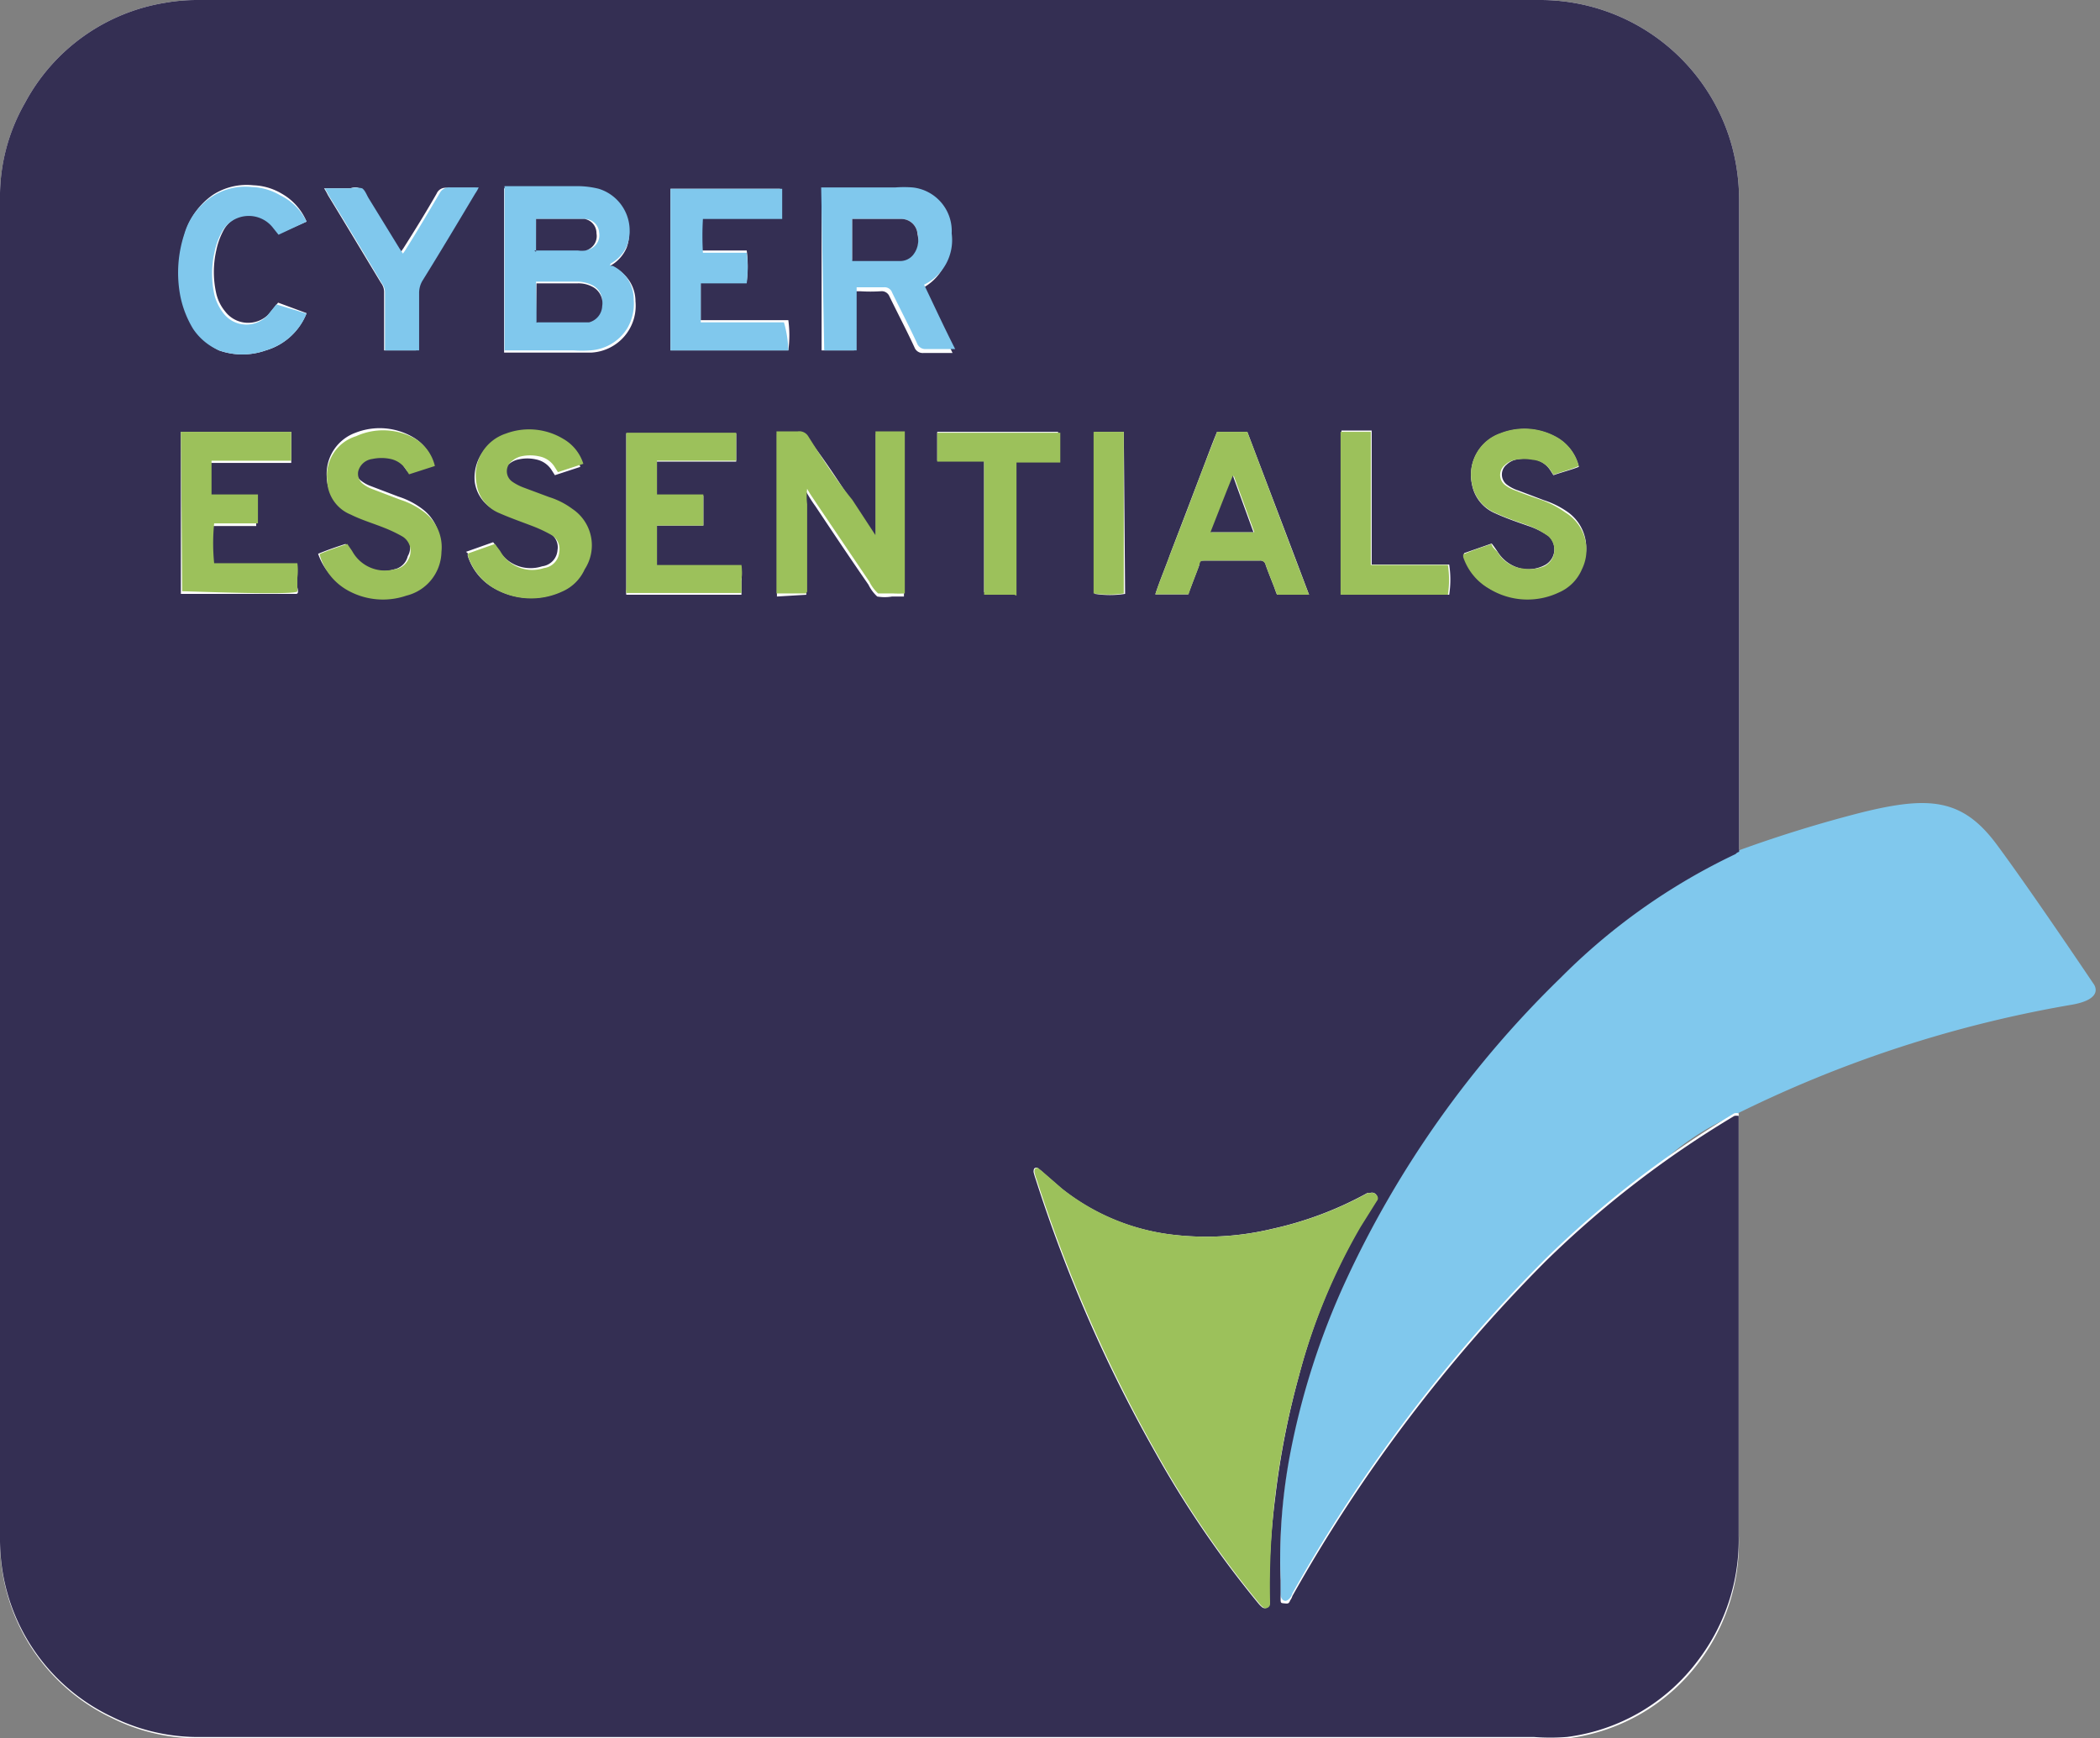
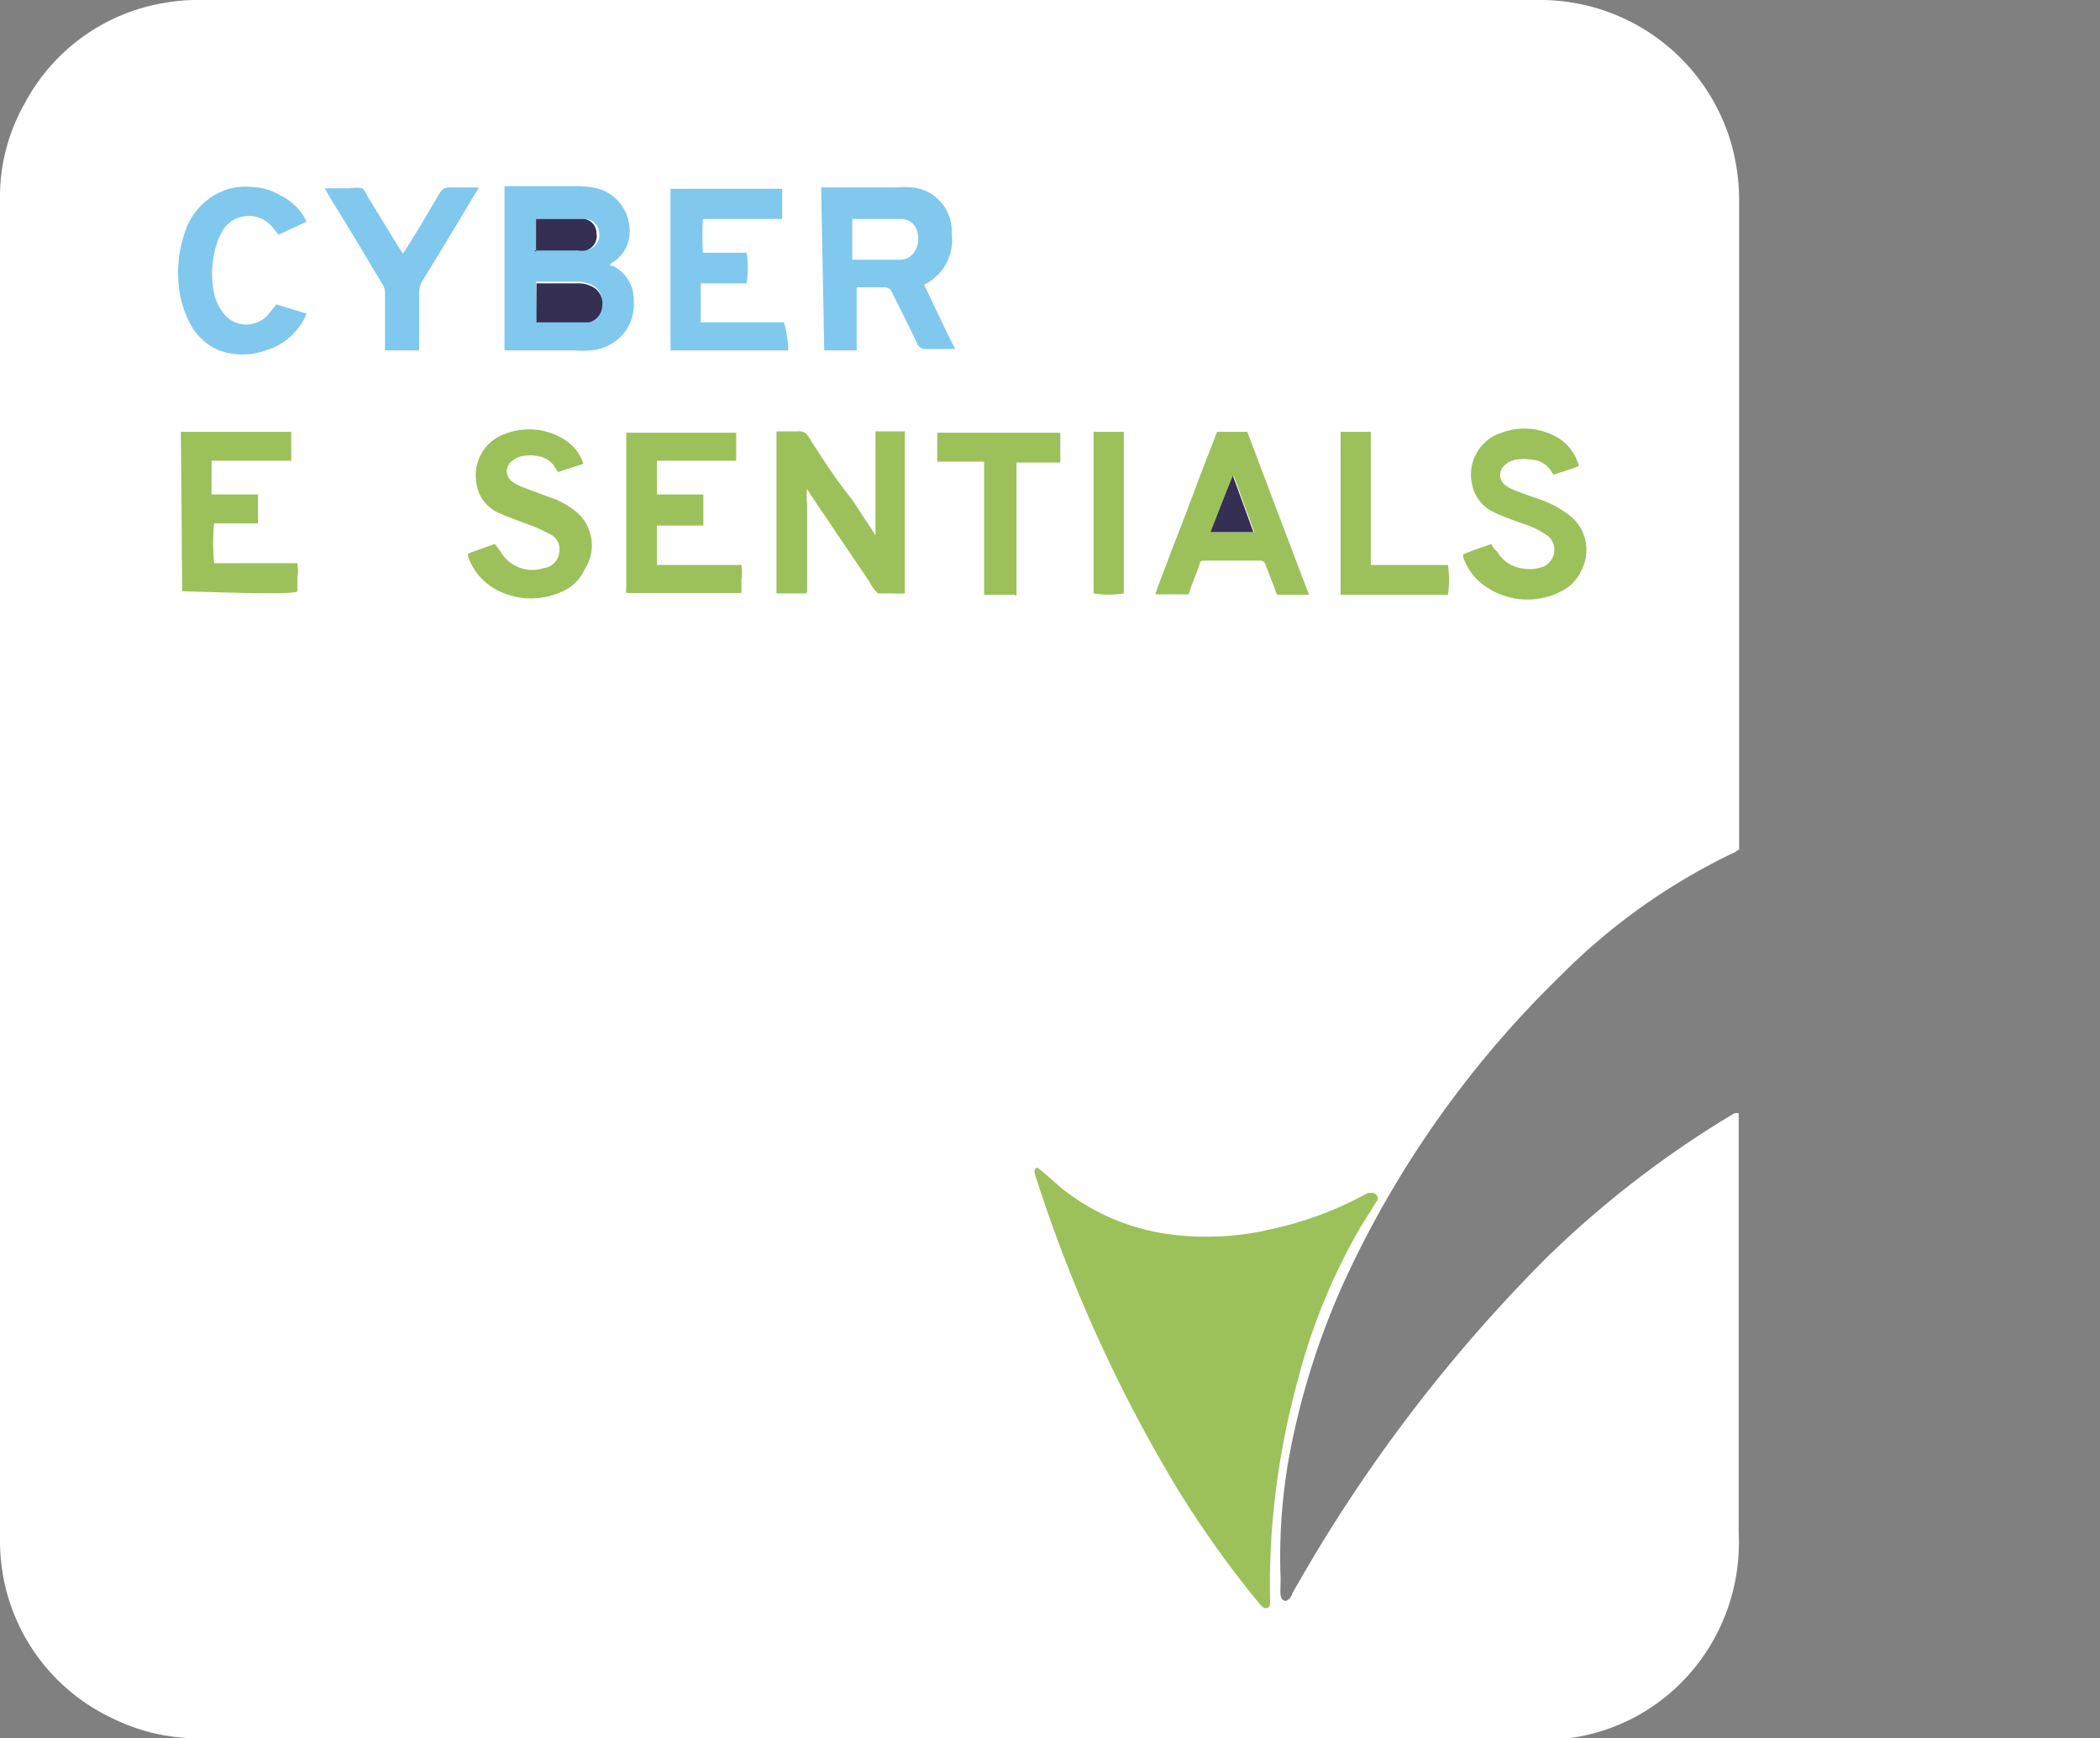
<svg xmlns="http://www.w3.org/2000/svg" viewBox="0 0 47.95 39.69" class="injected-svg" data-src="/static/d86344124e73ab838a44fc88d49bfe2f/cyber.svg">
  <rect x="0" y="0" width="47.95" height="39.69" fill="#808080" stroke="none" />
  <defs>
    <style>.cyber-1{fill:#80c8ed;}.cyber-2{fill:#fff;}.cyber-3{fill:#342f53;}.cyber-4{fill:#9cc15b;}</style>
  </defs>
  <g>
    <g>
-       <path class="cyber-1" d="M29.09,36.61l0-2.51.62-2.63,1-2.68,1.6-2.94,2.9-3.54,2-1.78,2.4-1.08a29.88,29.88,0,0,1,2.9-.9c1.54-.38,2.3-.32,3.08.73s2.21,3.18,2.21,3.18.3.36-.55.49a27.77,27.77,0,0,0-7.65,2.51,6,6,0,0,0-3.48,4.32l-4.36,5.73-2.77,2.31Z" />
      <path class="cyber-2" d="M39.71,19.45V4.54a4.8,4.8,0,0,0-.16-1.19A4.54,4.54,0,0,0,35.19,0H4.5a4.17,4.17,0,0,0-.71.06A4.43,4.43,0,0,0,.57,2.35,4.32,4.32,0,0,0,0,4.57V35.08a4.75,4.75,0,0,0,.06.84,4.46,4.46,0,0,0,2.5,3.31,4.4,4.4,0,0,0,2.05.46H35.05a4.84,4.84,0,0,0,.76,0,4.43,4.43,0,0,0,3-1.76A4.54,4.54,0,0,0,39.7,35q0-4.74,0-9.46s0-.07,0-.12a.23.23,0,0,0-.1,0,23,23,0,0,0-4.3,3.31,35.35,35.35,0,0,0-5.79,7.65.31.31,0,0,1-.05.1s-.07.09-.13.07-.08-.07-.09-.13,0-.26,0-.39a12.9,12.9,0,0,1,.21-2.85,17.35,17.35,0,0,1,1.28-4,23.32,23.32,0,0,1,4.9-6.9,14.2,14.2,0,0,1,4-2.83.16.16,0,0,1,.08-.05" />
-       <path class="cyber-3" d="M39.71,19.45a.16.16,0,0,0-.08.05,14.2,14.2,0,0,0-4,2.83,23.24,23.24,0,0,0-4.9,6.91,17.12,17.12,0,0,0-1.28,4,12.9,12.9,0,0,0-.21,2.85c0,.13,0,.26,0,.39s0,.12.09.13.1,0,.13-.07a.31.31,0,0,0,.05-.1,35.35,35.35,0,0,1,5.79-7.65,23,23,0,0,1,4.3-3.31.23.23,0,0,1,.1,0c0,.05,0,.08,0,.12q0,4.73,0,9.46a4.54,4.54,0,0,1-.92,2.84,4.43,4.43,0,0,1-3,1.76,4.84,4.84,0,0,1-.76,0H4.61a4.4,4.4,0,0,1-2.05-.46,4.46,4.46,0,0,1-2.5-3.31A4.75,4.75,0,0,1,0,35.08V4.57A4.3,4.3,0,0,1,.57,2.35,4.43,4.43,0,0,1,3.79.06,4.17,4.17,0,0,1,4.5,0H35.19a4.54,4.54,0,0,1,4.36,3.35,4.8,4.8,0,0,1,.16,1.19V19.45Zm-16,7.21c-.08,0-.11,0-.11.1a1.54,1.54,0,0,0,.05.17,33,33,0,0,0,2.75,6.27,23.25,23.25,0,0,0,2.34,3.42.46.46,0,0,0,.07.07.1.1,0,0,0,.17-.06v-.07a17.42,17.42,0,0,1,.14-2.39,18.69,18.69,0,0,1,.54-2.76A13.8,13.8,0,0,1,31.06,28l.37-.59a.09.09,0,0,0,0-.12.12.12,0,0,0-.15-.05l-.06,0a8.09,8.09,0,0,1-2.18.82,6.46,6.46,0,0,1-2.36.12,5,5,0,0,1-2.45-1.05l-.46-.4-.09-.07M13.93,6.07a.85.85,0,0,0,.38-.42,1,1,0,0,0-.65-1.29,2.05,2.05,0,0,0-.49-.06H11.51c0,.16,0,3.64,0,3.75h2a1.07,1.07,0,0,0,1-1.17A.85.85,0,0,0,14,6.1l-.06,0m4.82-1.79V8h.74V6.65l.14,0a3.68,3.68,0,0,0,.47,0,.19.19,0,0,1,.2.12c.19.39.39.77.57,1.16a.2.2,0,0,0,.2.13h.67c-.24-.51-.47-1-.71-1.47,0,0,0,0,0,0l0,0a1.15,1.15,0,0,0,.63-1.14,1,1,0,0,0-.89-1.05,1.71,1.71,0,0,0-.39,0h-1.7Zm-.35,9.27v-2a1.42,1.42,0,0,1,0-.35,3.16,3.16,0,0,0,.21.33c.4.6.8,1.2,1.21,1.79a.9.9,0,0,0,.2.27,1,1,0,0,0,.34,0h.27c0-.16,0-3.61,0-3.71H20v2.38l0,0-.53-.81c-.32-.48-.65-1-1-1.44a.24.24,0,0,0-.25-.12h-.48c0,.19,0,3.61,0,3.7ZM15.31,8H18a2.56,2.56,0,0,0,0-.69H16c0-.3,0-.59,0-.89h1.05a2.71,2.71,0,0,0,0-.7H16a6.6,6.6,0,0,1,0-.77h1.81V4.31H15.31ZM4.13,9.86v3.7c.17,0,2.53,0,2.63,0s0-.2,0-.31a1.22,1.22,0,0,0,0-.33H4.85a3.9,3.9,0,0,1,0-.91h1c0-.23,0-.44,0-.66-.37,0-.71,0-1.06,0v-.78H6.65V9.86Zm25.76,3.72c-.47-1.25-.94-2.48-1.41-3.72h-.69c-.13.31-.24.62-.36.93l-.35.92-.36.94c-.11.31-.24.61-.34.92h.75l.25-.66c0-.11,0-.11.14-.11h1.24a.12.12,0,0,1,.14.1c.06.17.13.34.2.52a1.66,1.66,0,0,0,.06.16ZM16.06,12v-.68c-.36,0-.71,0-1.06,0v-.78h1.81c0-.22,0-.43,0-.64-.2,0-2.41,0-2.51,0V10c0,1.15,0,2.3,0,3.46a.49.49,0,0,0,0,.12c.26,0,2.53,0,2.63,0v-.31a1.82,1.82,0,0,0,0-.33H15V12Zm17.37.64a.45.45,0,0,0,0,.08,1.28,1.28,0,0,0,.59.72,1.7,1.7,0,0,0,1.55.07,1,1,0,0,0,.53-.53,1,1,0,0,0-.32-1.3,2,2,0,0,0-.53-.26l-.58-.22a.87.87,0,0,1-.27-.14.29.29,0,0,1,0-.45.47.47,0,0,1,.23-.12,1.13,1.13,0,0,1,.41,0,.57.57,0,0,1,.36.25l.07.11c.2-.07.4-.12.58-.19a1.05,1.05,0,0,0-.47-.65,1.5,1.5,0,0,0-1.32-.11,1,1,0,0,0-.65,1.16.89.89,0,0,0,.53.66c.24.11.5.2.76.29a1.8,1.8,0,0,1,.46.23.41.41,0,0,1-.1.67.84.84,0,0,1-.49.08.86.86,0,0,1-.58-.4s-.08-.12-.13-.18l-.63.22m-22.75,0s0,0,0,.06a1.3,1.3,0,0,0,.6.74,1.68,1.68,0,0,0,1.54.07,1,1,0,0,0,.52-.51A1,1,0,0,0,13,11.69a1.77,1.77,0,0,0-.53-.27l-.59-.22a1.19,1.19,0,0,1-.25-.13.29.29,0,0,1,0-.48.46.46,0,0,1,.21-.1.9.9,0,0,1,.4,0,.55.55,0,0,1,.36.25l.07.11.58-.19v0s0,0,0,0a1,1,0,0,0-.46-.57,1.51,1.51,0,0,0-1.31-.12A1,1,0,0,0,10.84,11a.85.85,0,0,0,.53.68c.25.11.52.2.77.3a3.23,3.23,0,0,1,.42.2.37.37,0,0,1,.17.38.4.4,0,0,1-.35.37.85.85,0,0,1-1-.38,1.77,1.77,0,0,0-.12-.17l-.62.22m-3.39,0a1.39,1.39,0,0,0,.65.81,1.65,1.65,0,0,0,1.34.12,1.05,1.05,0,0,0,.8-1,1,1,0,0,0-.36-.88,1.8,1.8,0,0,0-.58-.31l-.63-.24a.8.8,0,0,1-.22-.12.26.26,0,0,1-.1-.29.35.35,0,0,1,.31-.28,1,1,0,0,1,.42,0,.5.5,0,0,1,.34.24l.08.11.59-.19A1,1,0,0,0,9.46,10a1.51,1.51,0,0,0-1.34-.12,1,1,0,0,0-.66,1,.86.86,0,0,0,.54.79c.24.12.51.2.76.3a3.23,3.23,0,0,1,.42.2.39.39,0,0,1,.13.53A.4.4,0,0,1,9,13,.84.84,0,0,1,8,12.58l-.11-.16c-.22.07-.42.14-.64.23M7,7.15l-.65-.24-.21.26a.66.66,0,0,1-1-.06,1,1,0,0,1-.2-.4,2.22,2.22,0,0,1,0-1,1.64,1.64,0,0,1,.18-.48.71.71,0,0,1,1.17-.06l.12.15L7,5.06a1.32,1.32,0,0,0-.57-.64,1.36,1.36,0,0,0-.65-.19,1.42,1.42,0,0,0-.92.22,1.65,1.65,0,0,0-.63.86,2.89,2.89,0,0,0-.09,1.37,2.12,2.12,0,0,0,.3.79A1.32,1.32,0,0,0,5,8,1.61,1.61,0,0,0,6.07,8,1.43,1.43,0,0,0,7,7.15m.4-2.85a1.46,1.46,0,0,1,.09.16c.41.67.81,1.34,1.21,2a.34.34,0,0,1,.07.22c0,.39,0,.79,0,1.19V8h.73V6.71a.55.55,0,0,1,.07-.28c.41-.65.81-1.33,1.21-2a.87.87,0,0,0,.08-.14h-.65a.22.22,0,0,0-.24.13c-.24.42-.5.84-.76,1.25,0,0-.05.07-.08.12l-.08-.13-.7-1.13c0-.08-.08-.18-.15-.23S8,4.3,8,4.3H7.42m15.74,9.28V11.16c0-.21,0-.41,0-.62h1c0-.24,0-.45,0-.68H21.4v.66h1.07v3Zm9.93,0a2.26,2.26,0,0,0,0-.69H31.32c0-.07,0-.13,0-.18V10c0-.06,0-.11,0-.17h-.69v3.72ZM25.66,9.86H25v3.7a2.25,2.25,0,0,0,.69,0Z" />
      <path class="cyber-4" d="M23.69,26.66l.09.07.46.4a5,5,0,0,0,2.45,1.05,6.46,6.46,0,0,0,2.36-.12,8.09,8.09,0,0,0,2.18-.82l.06,0a.13.13,0,0,1,.15.06.09.09,0,0,1,0,.12l-.37.59a13.8,13.8,0,0,0-1.42,3.44,18.44,18.44,0,0,0-.54,2.76A17.51,17.51,0,0,0,29,36.56v.07a.1.1,0,0,1-.17.06.46.46,0,0,1-.07-.07,23.25,23.25,0,0,1-2.34-3.42,33.61,33.61,0,0,1-2.75-6.27,1.09,1.09,0,0,1-.05-.17c0-.06,0-.09.11-.1" />
      <path class="cyber-1" d="M13.93,6.07l.06,0a.85.85,0,0,1,.48.77,1.11,1.11,0,0,1-.15.66,1.07,1.07,0,0,1-.84.5,2.55,2.55,0,0,1-.39,0H11.52c0-.11,0-3.59,0-3.75h1.66a2.05,2.05,0,0,1,.49.06,1,1,0,0,1,.65,1.29.85.85,0,0,1-.38.42m-1.68,1.3h1l.18,0a.41.41,0,0,0,.3-.37.4.4,0,0,0-.2-.43.78.78,0,0,0-.37-.09h-.84l-.09,0Zm0-1.62h1a.59.59,0,0,0,.17,0,.34.34,0,0,0,.25-.39A.33.33,0,0,0,13.35,5H12.24Z" />
      <path class="cyber-1" d="M18.75,4.28h.15c.51,0,1,0,1.54,0a2.6,2.6,0,0,1,.4,0,1,1,0,0,1,.89,1.05A1.13,1.13,0,0,1,21.1,6.5l0,0s0,0,0,0c.23.48.47,1,.71,1.47h-.67a.2.2,0,0,1-.2-.13c-.18-.39-.38-.77-.57-1.16a.18.18,0,0,0-.19-.12h-.48l-.14,0V8h-.74Zm.71.7v.95h1.08a.37.37,0,0,0,.31-.14.54.54,0,0,0,.1-.47A.37.37,0,0,0,20.59,5c-.38,0-.75,0-1.13,0" />
      <path class="cyber-4" d="M18.4,13.55h-.67c0-.09,0-3.51,0-3.7h.48a.24.24,0,0,1,.25.12c.31.49.64,1,1,1.44l.53.81,0,0V9.85h.67c0,.1,0,3.55,0,3.7a2.44,2.44,0,0,1-.27,0c-.12,0-.25,0-.34,0a.9.9,0,0,1-.2-.27l-1.21-1.79c-.07-.11-.14-.2-.21-.33a1.42,1.42,0,0,0,0,.35v2Z" />
      <path class="cyber-1" d="M15.31,8V4.31h2.55V5H16.05a6.6,6.6,0,0,0,0,.77h1a2.71,2.71,0,0,1,0,.7H16c0,.3,0,.59,0,.89h1.9A2.54,2.54,0,0,1,18,8Z" />
      <path class="cyber-4" d="M4.13,9.86H6.65v.66H5l-.17,0v.77c.35,0,.7,0,1.06,0,0,.22,0,.43,0,.66h-1a4.54,4.54,0,0,0,0,.91h1.9a1.22,1.22,0,0,1,0,.33c0,.11,0,.21,0,.31s-2.46,0-2.63,0Z" />
      <path class="cyber-4" d="M29.89,13.58h-.73a1.66,1.66,0,0,1-.06-.16c-.07-.18-.14-.35-.2-.52a.13.13,0,0,0-.15-.1H27.53c-.11,0-.12,0-.15.11s-.17.43-.24.66h-.76c.1-.31.23-.61.34-.92l.36-.93.35-.93.36-.93h.69c.47,1.24.93,2.47,1.41,3.72m-2.25-1.43h1l-.47-1.29c-.18.44-.34.86-.51,1.29" />
      <path class="cyber-4" d="M16.06,12H15v.9h1.93a1.22,1.22,0,0,1,0,.33v.31c-.1,0-2.37,0-2.63,0a.49.49,0,0,1,0-.12V9.88c.1,0,2.31,0,2.51,0,0,.2,0,.41,0,.64H15.18l-.18,0v.77c.35,0,.7,0,1.06,0Z" />
      <path class="cyber-4" d="M33.43,12.65c.21-.09.42-.16.63-.23,0,.06.08.13.13.18a.77.77,0,0,0,.58.38.91.91,0,0,0,.49-.05.42.42,0,0,0,.1-.68A2,2,0,0,0,34.9,12c-.26-.09-.52-.18-.76-.29a.89.89,0,0,1-.53-.66,1,1,0,0,1,.65-1.16,1.5,1.5,0,0,1,1.32.11,1.06,1.06,0,0,1,.47.64c-.18.08-.38.13-.58.2l-.07-.11A.55.55,0,0,0,35,10.5a1.13,1.13,0,0,0-.41,0,.47.47,0,0,0-.23.12.29.29,0,0,0,0,.45.87.87,0,0,0,.27.14c.19.08.38.14.58.21a2.25,2.25,0,0,1,.53.28A1,1,0,0,1,36.12,13a1,1,0,0,1-.53.53A1.67,1.67,0,0,1,34,13.44a1.31,1.31,0,0,1-.59-.72.64.64,0,0,1,0-.07" />
      <path class="cyber-4" d="M10.68,12.64l.62-.22.12.16a.84.84,0,0,0,1,.39.4.4,0,0,0,.35-.37.37.37,0,0,0-.17-.38,3.23,3.23,0,0,0-.42-.2c-.26-.1-.52-.19-.77-.3a.85.85,0,0,1-.53-.68,1,1,0,0,1,.67-1.14,1.51,1.51,0,0,1,1.31.12,1,1,0,0,1,.46.57l0,0s0,0,0,0l-.58.19-.07-.11a.53.53,0,0,0-.36-.25.94.94,0,0,0-.41,0,.47.47,0,0,0-.2.1.29.29,0,0,0,0,.48,1.19,1.19,0,0,0,.25.13l.59.22a1.77,1.77,0,0,1,.53.27A1,1,0,0,1,13.35,13a1,1,0,0,1-.52.51,1.68,1.68,0,0,1-1.54-.07,1.35,1.35,0,0,1-.6-.73.13.13,0,0,1,0-.07" />
-       <path class="cyber-4" d="M7.3,12.65c.21-.09.42-.16.63-.23l.11.16A.85.85,0,0,0,9,13a.4.4,0,0,0,.32-.22.39.39,0,0,0-.13-.53,3.23,3.23,0,0,0-.42-.2c-.25-.1-.52-.18-.76-.3a.86.86,0,0,1-.54-.79.94.94,0,0,1,.66-1A1.49,1.49,0,0,1,9.45,10a1,1,0,0,1,.48.64l-.59.19-.07-.11a.56.56,0,0,0-.35-.24,1,1,0,0,0-.42,0,.38.38,0,0,0-.32.28.29.29,0,0,0,.11.29.8.8,0,0,0,.22.12l.63.24a1.8,1.8,0,0,1,.58.31,1,1,0,0,1,.36.88,1.05,1.05,0,0,1-.8,1,1.65,1.65,0,0,1-1.34-.12,1.34,1.34,0,0,1-.64-.81" />
      <path class="cyber-1" d="M7,7.16A1.44,1.44,0,0,1,6.07,8,1.58,1.58,0,0,1,5,8a1.35,1.35,0,0,1-.59-.49,2.31,2.31,0,0,1-.3-.79,2.82,2.82,0,0,1,.1-1.38,1.53,1.53,0,0,1,.63-.85,1.38,1.38,0,0,1,.91-.22,1.36,1.36,0,0,1,.65.19A1.28,1.28,0,0,1,7,5.06l-.64.3-.12-.15a.7.7,0,0,0-1.16.06,1.64,1.64,0,0,0-.18.48,2.22,2.22,0,0,0,0,1,1.16,1.16,0,0,0,.2.4.66.66,0,0,0,1,.06l.21-.26L7,7.16" />
      <path class="cyber-1" d="M7.42,4.3H8a.61.61,0,0,1,.27,0c.07.05.1.15.15.23l.7,1.14.08.12s.06-.08.08-.12c.26-.41.51-.84.76-1.26a.24.24,0,0,1,.24-.13h.65a.87.87,0,0,1-.08.14c-.4.67-.8,1.34-1.21,2a.55.55,0,0,0-.07.28V8H8.79V7.88c0-.4,0-.8,0-1.19a.34.34,0,0,0-.07-.22c-.4-.67-.8-1.34-1.21-2a1.46,1.46,0,0,0-.09-.16" />
      <path class="cyber-4" d="M23.16,13.58h-.69c0-.26,0-.52,0-.76V10.54H21.4V9.88h2.81c0,.23,0,.44,0,.68h-1c0,.21,0,.41,0,.61v2.43Z" />
      <path class="cyber-4" d="M33.09,13.58H30.61V9.86h.69c0,.06,0,.11,0,.17v2.68s0,.11,0,.19h1.76a2.19,2.19,0,0,1,0,.68" />
      <path class="cyber-4" d="M25.66,9.86v3.69a2.25,2.25,0,0,1-.69,0V9.86Z" />
      <path class="cyber-3" d="M12.25,7.37v-.9l.08,0h.85a.68.68,0,0,1,.37.09.42.42,0,0,1,.2.43.4.4,0,0,1-.3.37l-.18,0h-1" />
      <path class="cyber-3" d="M12.24,5.75V5h1.11a.33.33,0,0,1,.27.33.34.34,0,0,1-.25.39.59.59,0,0,1-.17,0h-1" />
-       <path class="cyber-3" d="M19.46,5c.38,0,.75,0,1.13,0a.37.37,0,0,1,.36.35.54.54,0,0,1-.1.47.38.38,0,0,1-.31.14H19.46Z" />
      <path class="cyber-3" d="M27.64,12.15c.17-.43.33-.85.51-1.29l.47,1.29h-1" />
    </g>
  </g>
</svg>